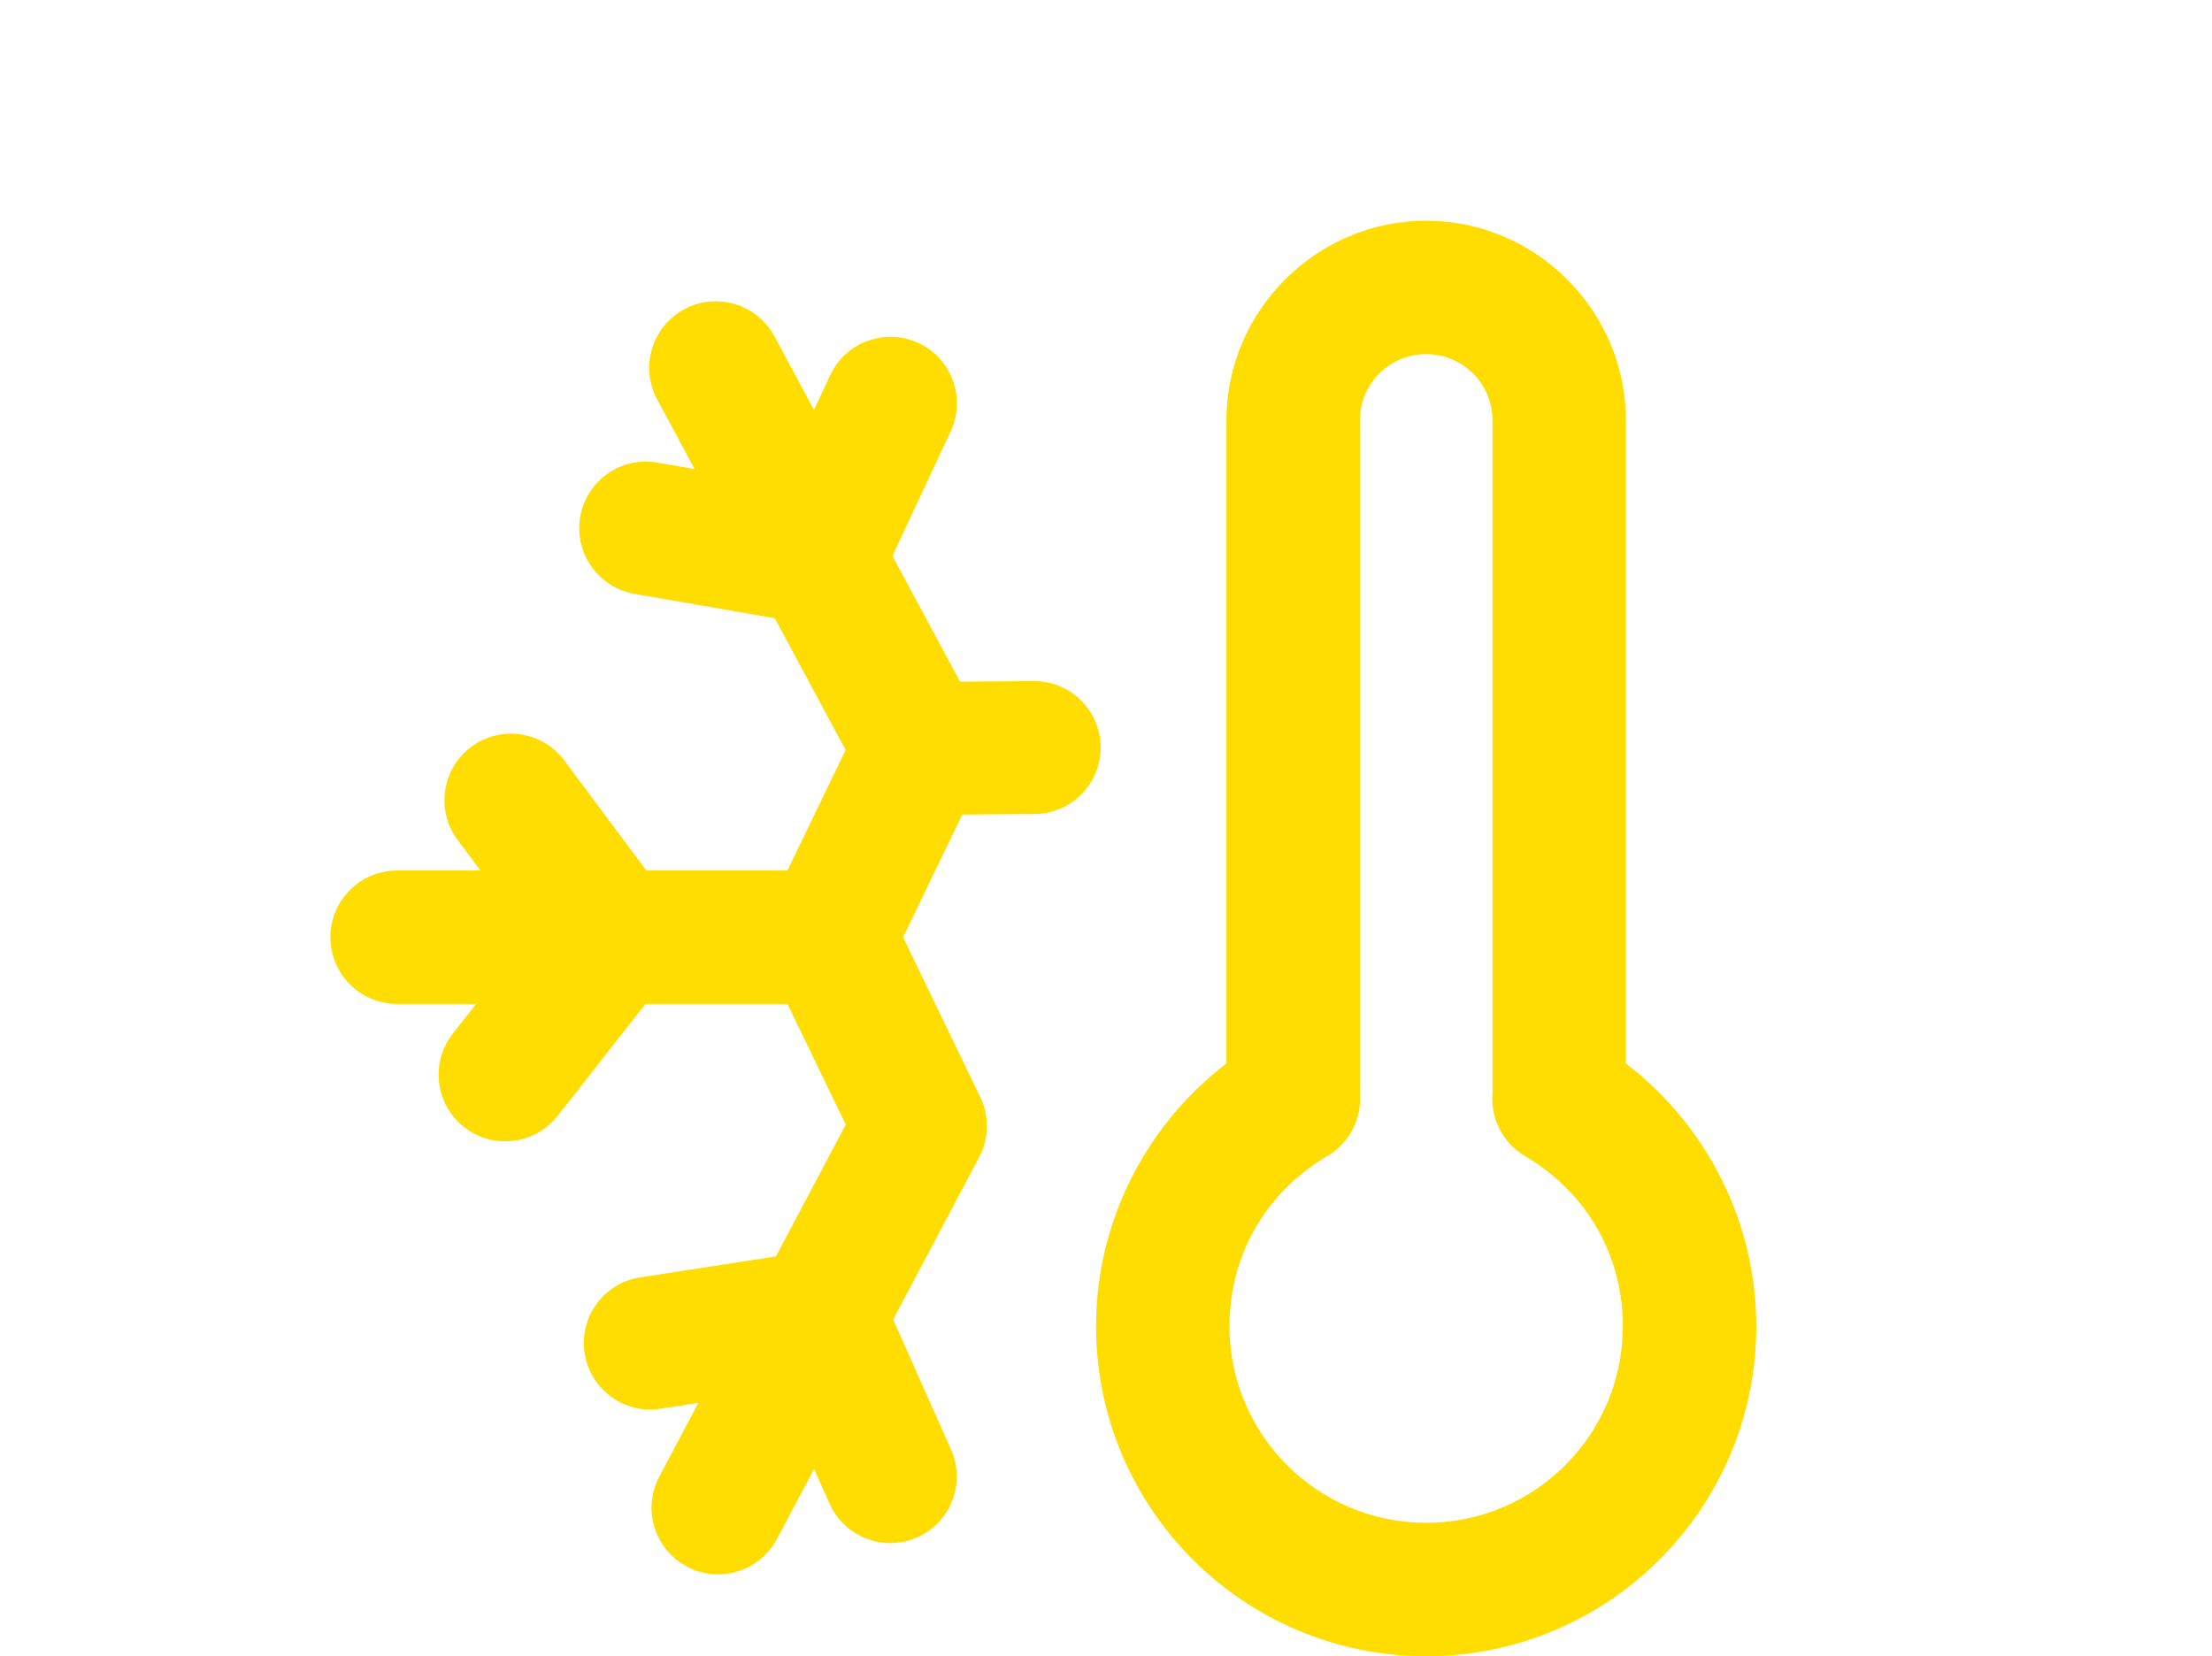
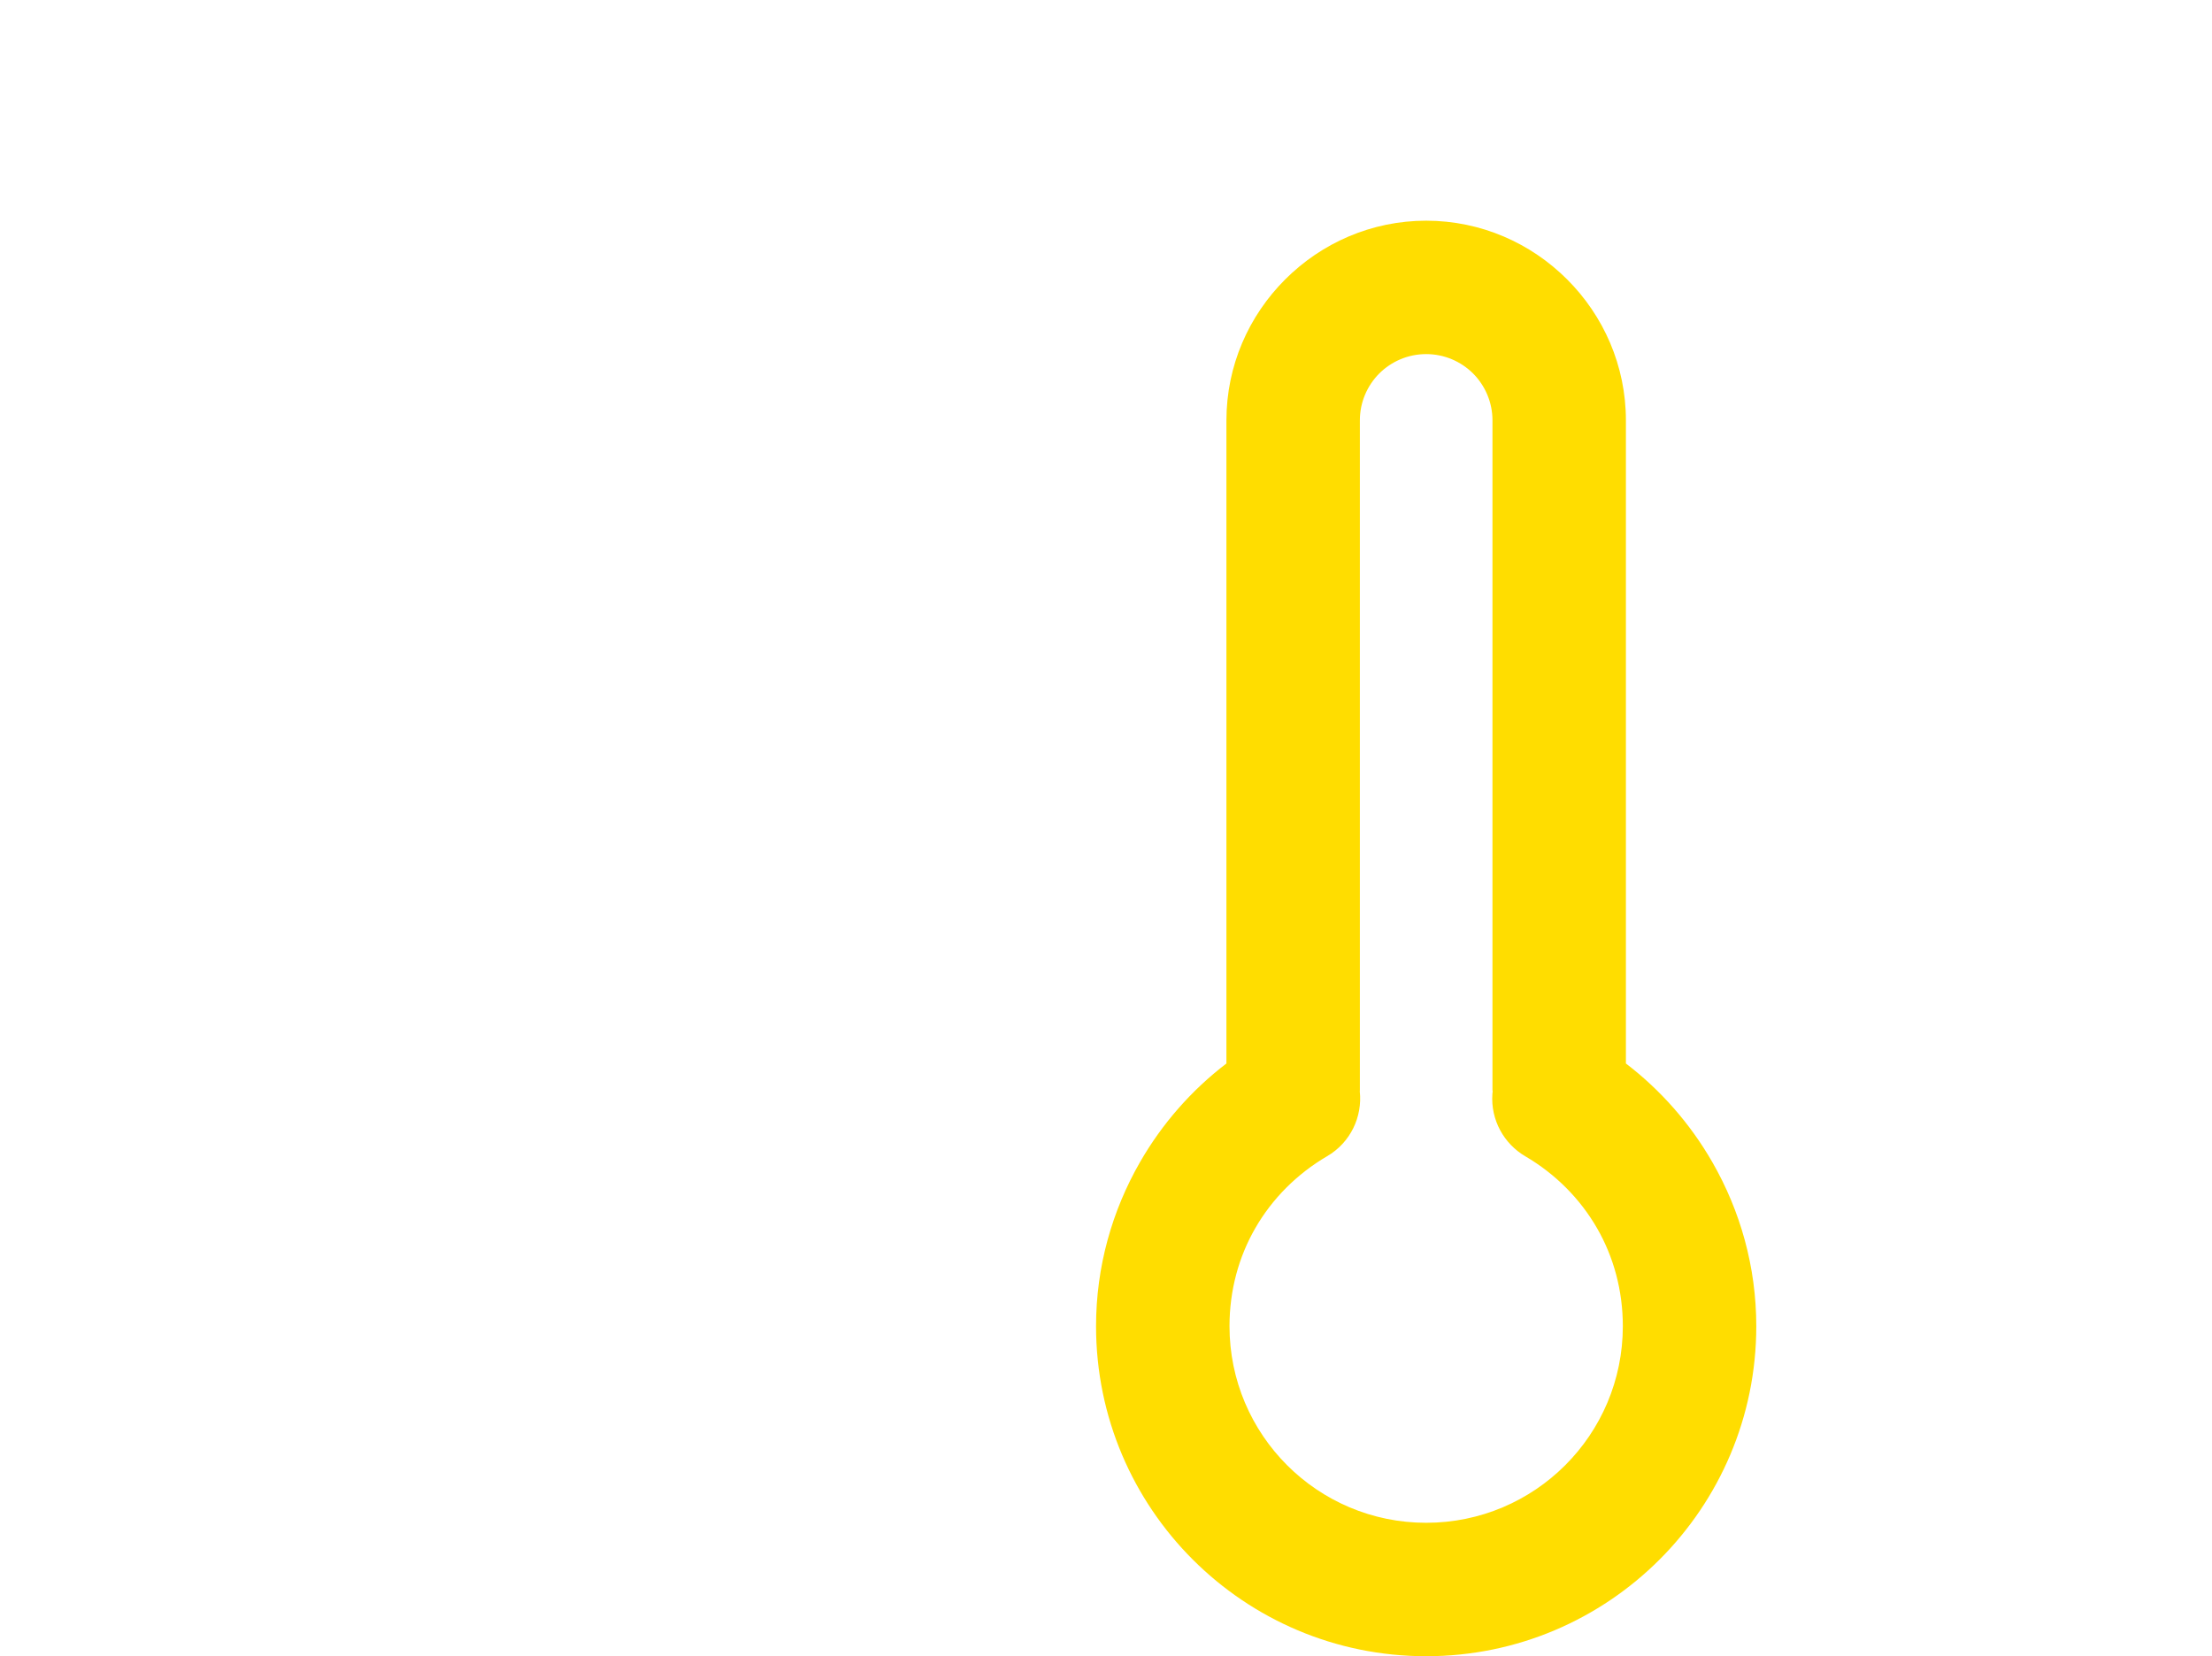
<svg xmlns="http://www.w3.org/2000/svg" xml:space="preserve" width="30mm" height="22.467mm" version="1.1" style="shape-rendering:geometricPrecision; text-rendering:geometricPrecision; image-rendering:optimizeQuality; fill-rule:evenodd; clip-rule:evenodd" viewBox="0 0 2997.96 2245.2">
  <defs>
    <style type="text/css">
   
    .fil0 {fill:none}
    .fil1 {fill:#FFDD00;fill-rule:nonzero}
   
  </style>
  </defs>
  <g id="Layer_x0020_1">
-     <rect class="fil0" y="0" width="2997.96" height="2245.2" />
    <path class="fil1" d="M2203.64 1441.7c47.19,36.06 87.15,81.53 117.12,133.72 37.9,65.97 59.57,141.94 59.57,222.36 0,123.52 -50.09,235.38 -131.06,316.36 -80.97,80.97 -192.82,131.06 -316.36,131.06 -123.52,0 -235.38,-50.09 -316.36,-131.06 -80.97,-80.97 -131.06,-192.83 -131.06,-316.36 0,-80.42 21.67,-156.4 59.57,-222.37 29.98,-52.19 69.93,-97.67 117.13,-133.73l0 -871.79c0,-74.3 30.44,-141.88 79.45,-190.91l0.35 -0.35c49.03,-49.01 116.63,-79.45 190.91,-79.45 74.31,0 141.89,30.44 190.92,79.45l0.35 0.35c49.01,49.03 79.45,116.62 79.45,190.91l0 871.8zm-39.01 223.44c-23.06,-40.15 -56.76,-73.92 -97.45,-97.71 -28.69,-16.87 -47.01,-48.97 -44.51,-84.42 0.24,-3.49 0.27,-1.85 0.31,-2.44l0.03 -1.02c0.16,-4.03 -0.23,2.73 -0.23,-2.8l0 -906.86c0,-24.77 -10.07,-47.27 -26.28,-63.58 -16.31,-16.21 -38.8,-26.28 -63.58,-26.28 -24.78,0 -47.28,10.07 -63.59,26.28 -16.21,16.31 -26.28,38.8 -26.28,63.58l0 906.86c0,2.48 -0.06,2.93 -0.12,2.73 3.76,34.39 -12.5,69.38 -44.29,87.93 -40.69,23.77 -74.39,57.57 -97.45,97.71 -22.16,38.57 -34.83,83.85 -34.83,132.65 0,73.61 29.85,140.27 78.06,188.49 48.22,48.22 114.88,78.06 188.49,78.06 73.62,0 140.27,-29.85 188.49,-78.06 48.22,-48.22 78.06,-114.88 78.06,-188.49 0,-48.8 -12.68,-94.07 -34.83,-132.64z" />
-     <path class="fil1" d="M860.15 805.03c-49.16,-8.39 -82.21,-55.05 -73.82,-104.21 8.39,-49.16 55.05,-82.21 104.21,-73.82l50.86 8.85 -50.73 -94.43c-23.6,-43.89 -7.15,-98.62 36.74,-122.22 43.89,-23.6 98.62,-7.15 122.22,36.74l53.59 99.73 22.03 -47.13c21.07,-45.06 74.69,-64.51 119.75,-43.44 45.06,21.06 64.51,74.69 43.44,119.75l-78.87 168.76 91.59 170.45 100.14 -0.74c49.75,-0.19 90.25,39.98 90.43,89.72 0.19,49.75 -39.98,90.25 -89.72,90.43l-97.78 0.72 -80.27 166.31 103.8 215.04c1.69,3.32 3.15,6.73 4.41,10.22l0.68 1.92 0.07 0.23 0.59 1.83 0.1 0.34 0.51 1.73 0.12 0.43 0.45 1.66 0.01 0.03c0.34,1.31 0.65,2.63 0.92,3.94l0.08 0.4c0.43,2.05 0.76,4.1 1.04,6.16l0.03 0.18 0.21 1.78 0.04 0.3 0.09 0.88 0.12 1.29 0.08 0.91 0.08 1.26 0.05 0.93c0.78,15.64 -2.46,31.69 -10.28,46.55l-116.62 220.26 78.37 176.16c20.28,45.45 -0.12,98.76 -45.57,119.04 -45.45,20.28 -98.76,-0.12 -119.04,-45.57l-20.97 -47.15 -50.19 94.79c-23.21,44.09 -77.78,61.01 -121.87,37.8 -44.09,-23.21 -61.01,-77.78 -37.8,-121.87l53.07 -100.23 -51.42 7.96c-49.16,7.61 -95.19,-26.08 -102.79,-75.24 -7.61,-49.16 26.08,-95.19 75.24,-102.79l184.12 -28.5 94.56 -178.59 -78.99 -163.63 -192.44 0 -119.05 151.76c-30.82,39.2 -87.61,46.01 -126.81,15.18 -39.2,-30.82 -46.01,-87.61 -15.18,-126.81l31.48 -40.13 -107.06 0c-49.94,0 -90.43,-40.49 -90.43,-90.43 0,-49.94 40.49,-90.43 90.43,-90.43l112.94 0 -31.04 -41.65c-29.65,-39.99 -21.26,-96.45 18.73,-126.1 39.99,-29.65 96.45,-21.26 126.1,18.73l111.09 149.02 191.25 0 78.83 -163.3 -96.02 -178.7 -189.9 -33.02z" />
  </g>
</svg>